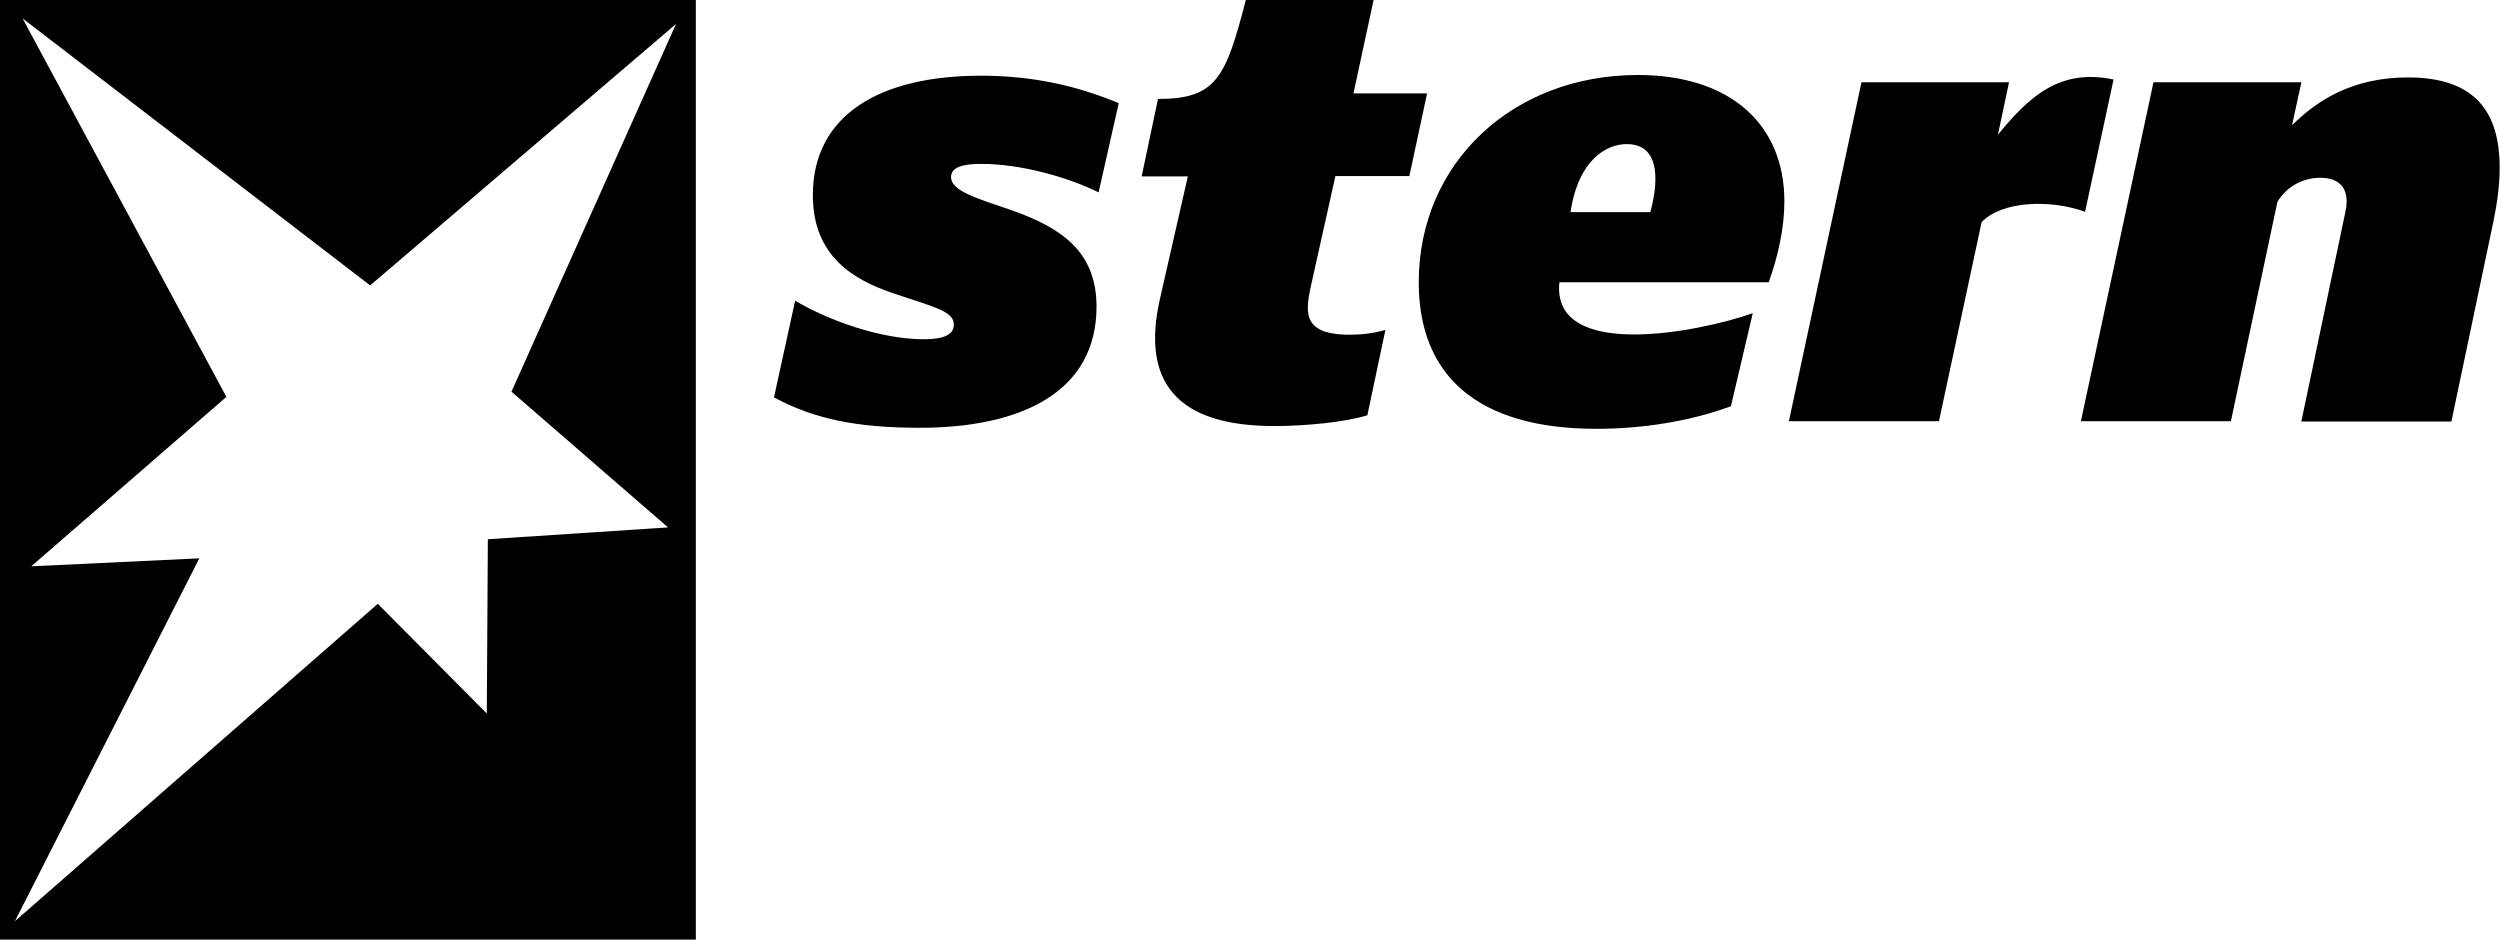
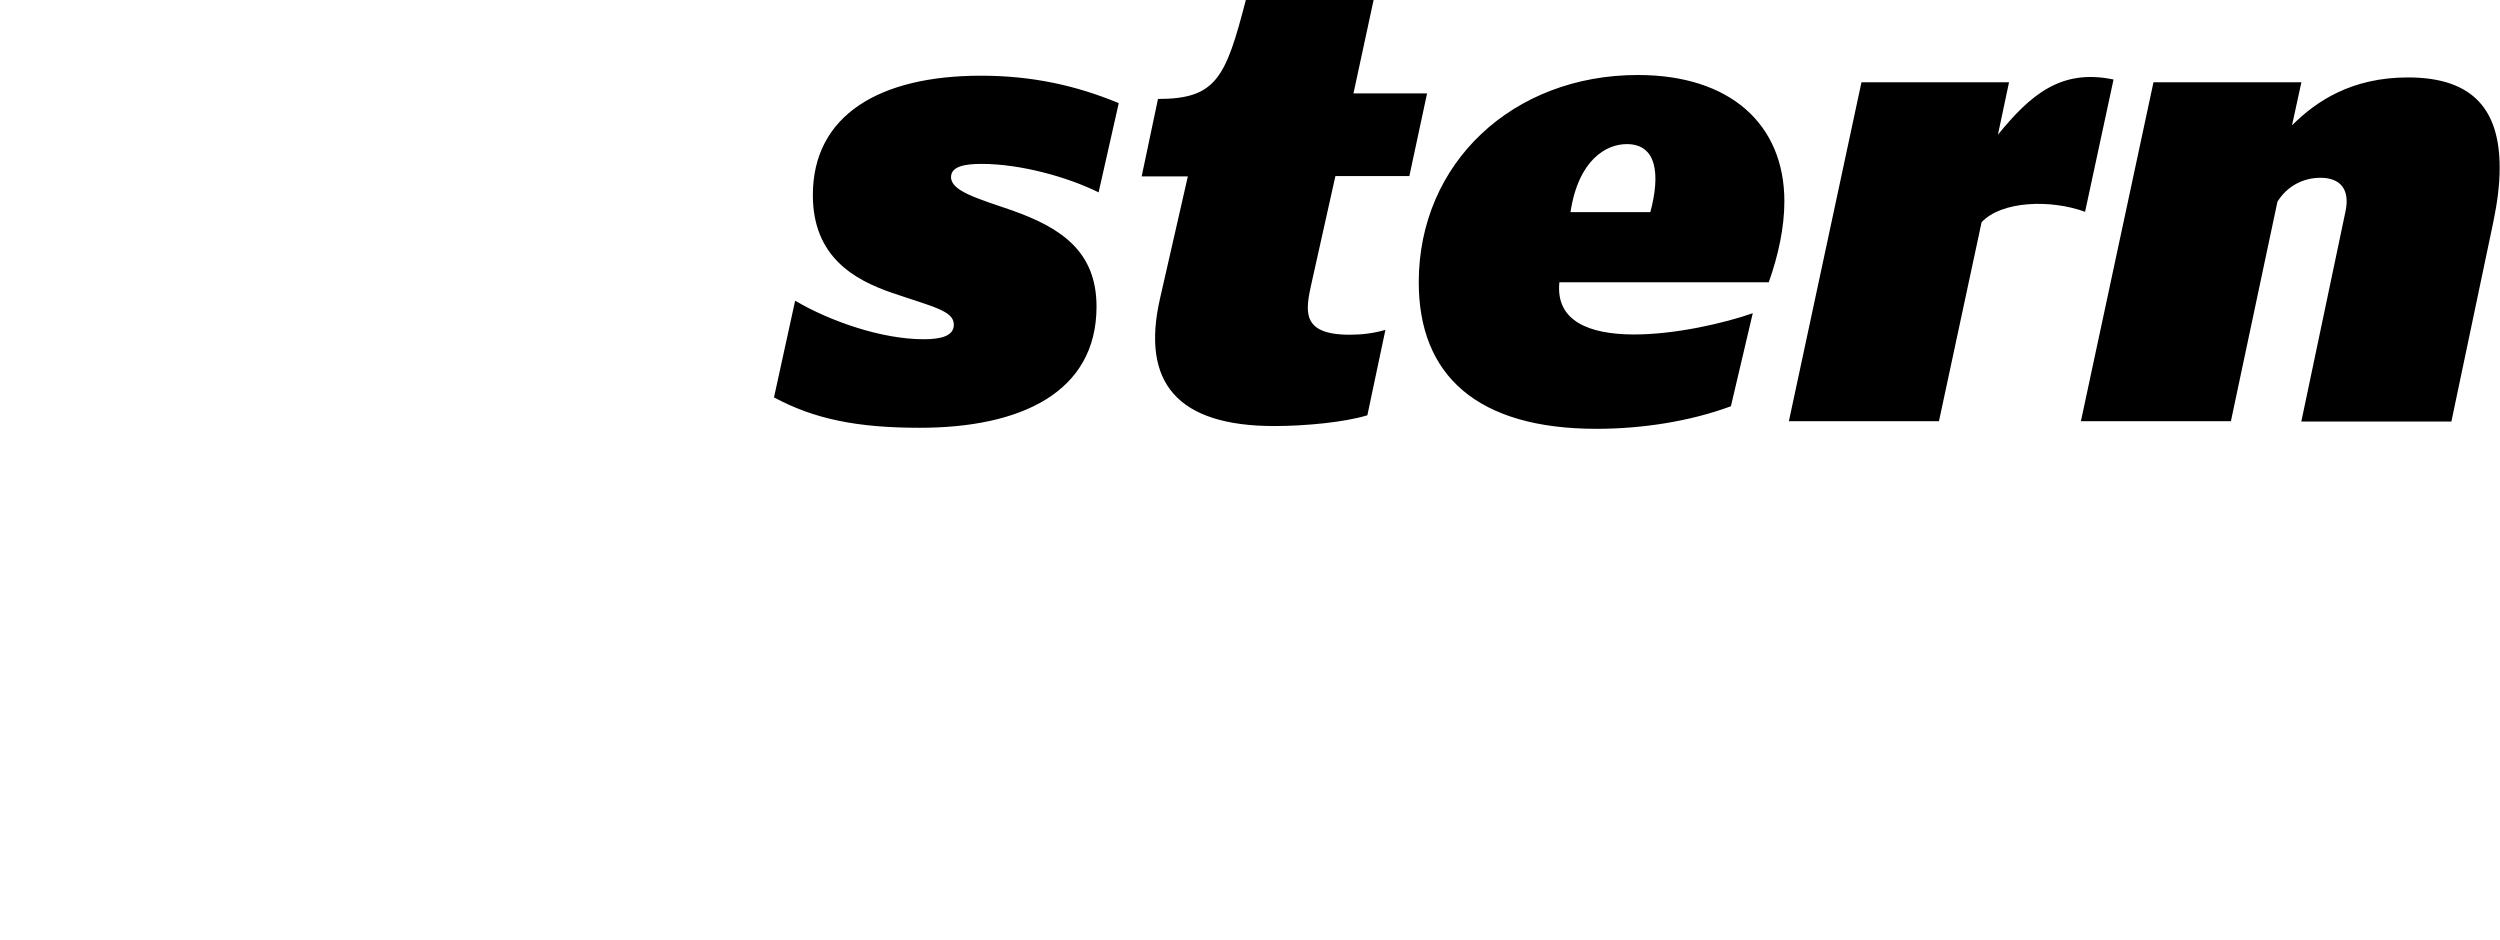
<svg xmlns="http://www.w3.org/2000/svg" id="Ebene_1" data-name="Ebene 1" viewBox="0 0 72 27.06">
  <path d="M66.28,12.14h4.32l1.21-5.76c.11-.54.18-1.04.18-1.55,0-1.62-.72-2.6-2.64-2.6-1.62,0-2.64.68-3.34,1.38l.27-1.24h-4.26l-2.09,9.76h4.32l1.34-6.32c.27-.44.73-.69,1.24-.69.55,0,.86.31.72.97l-1.27,6.04ZM50.48,9.02c-1.59.56-5.8,1.37-5.57-.89h6.03c.27-.76.45-1.57.45-2.33,0-2.23-1.57-3.64-4.22-3.64-3.6,0-6.31,2.53-6.31,5.97,0,2.68,1.68,4.22,5.12,4.22,1.3,0,2.68-.21,3.87-.65l.63-2.68ZM22.3,11.45c1.16.62,2.38.87,4.19.87,2.88,0,5.09-1,5.09-3.49,0-1.59-1.02-2.27-2.43-2.77-1.02-.35-1.76-.56-1.76-.96,0-.31.4-.38.88-.38,1.11,0,2.46.37,3.37.82l.58-2.57c-1.23-.51-2.5-.79-3.97-.79-2.91,0-4.84,1.13-4.84,3.44,0,1.78,1.2,2.44,2.27,2.81,1.2.41,1.79.52,1.79.92,0,.32-.35.42-.87.42-1.21,0-2.7-.52-3.7-1.11l-.61,2.79ZM32.88,5.08h1.33l-.8,3.51c-.56,2.44.51,3.68,3.29,3.68.9,0,2.03-.11,2.68-.31l.52-2.46c-.34.1-.68.14-1.03.14-1.43,0-1.27-.71-1.09-1.52l.68-3.05h2.13l.51-2.38h-2.12L39.56,0h-3.68c-.58,2.24-.85,2.85-2.53,2.85l-.47,2.23ZM55.84,12.14l1.23-5.74c.58-.62,2-.66,2.98-.3l.82-3.81c-1.52-.32-2.4.45-3.33,1.59l.32-1.51h-4.25l-2.09,9.76h4.32ZM47.53,6.11h-2.3c.23-1.52,1.04-1.96,1.62-1.96.87,0,.97.87.68,1.96" />
-   <path d="M0,0v27.06h20.04V0H0ZM19.23,15.19l-5.18.34-.03,5.02-3.14-3.16L.43,26.53l5.31-10.45-4.84.23,5.62-4.88L.65.53l10.01,7.69L19.47.69l-4.74,10.59,4.51,3.91Z" />
</svg>